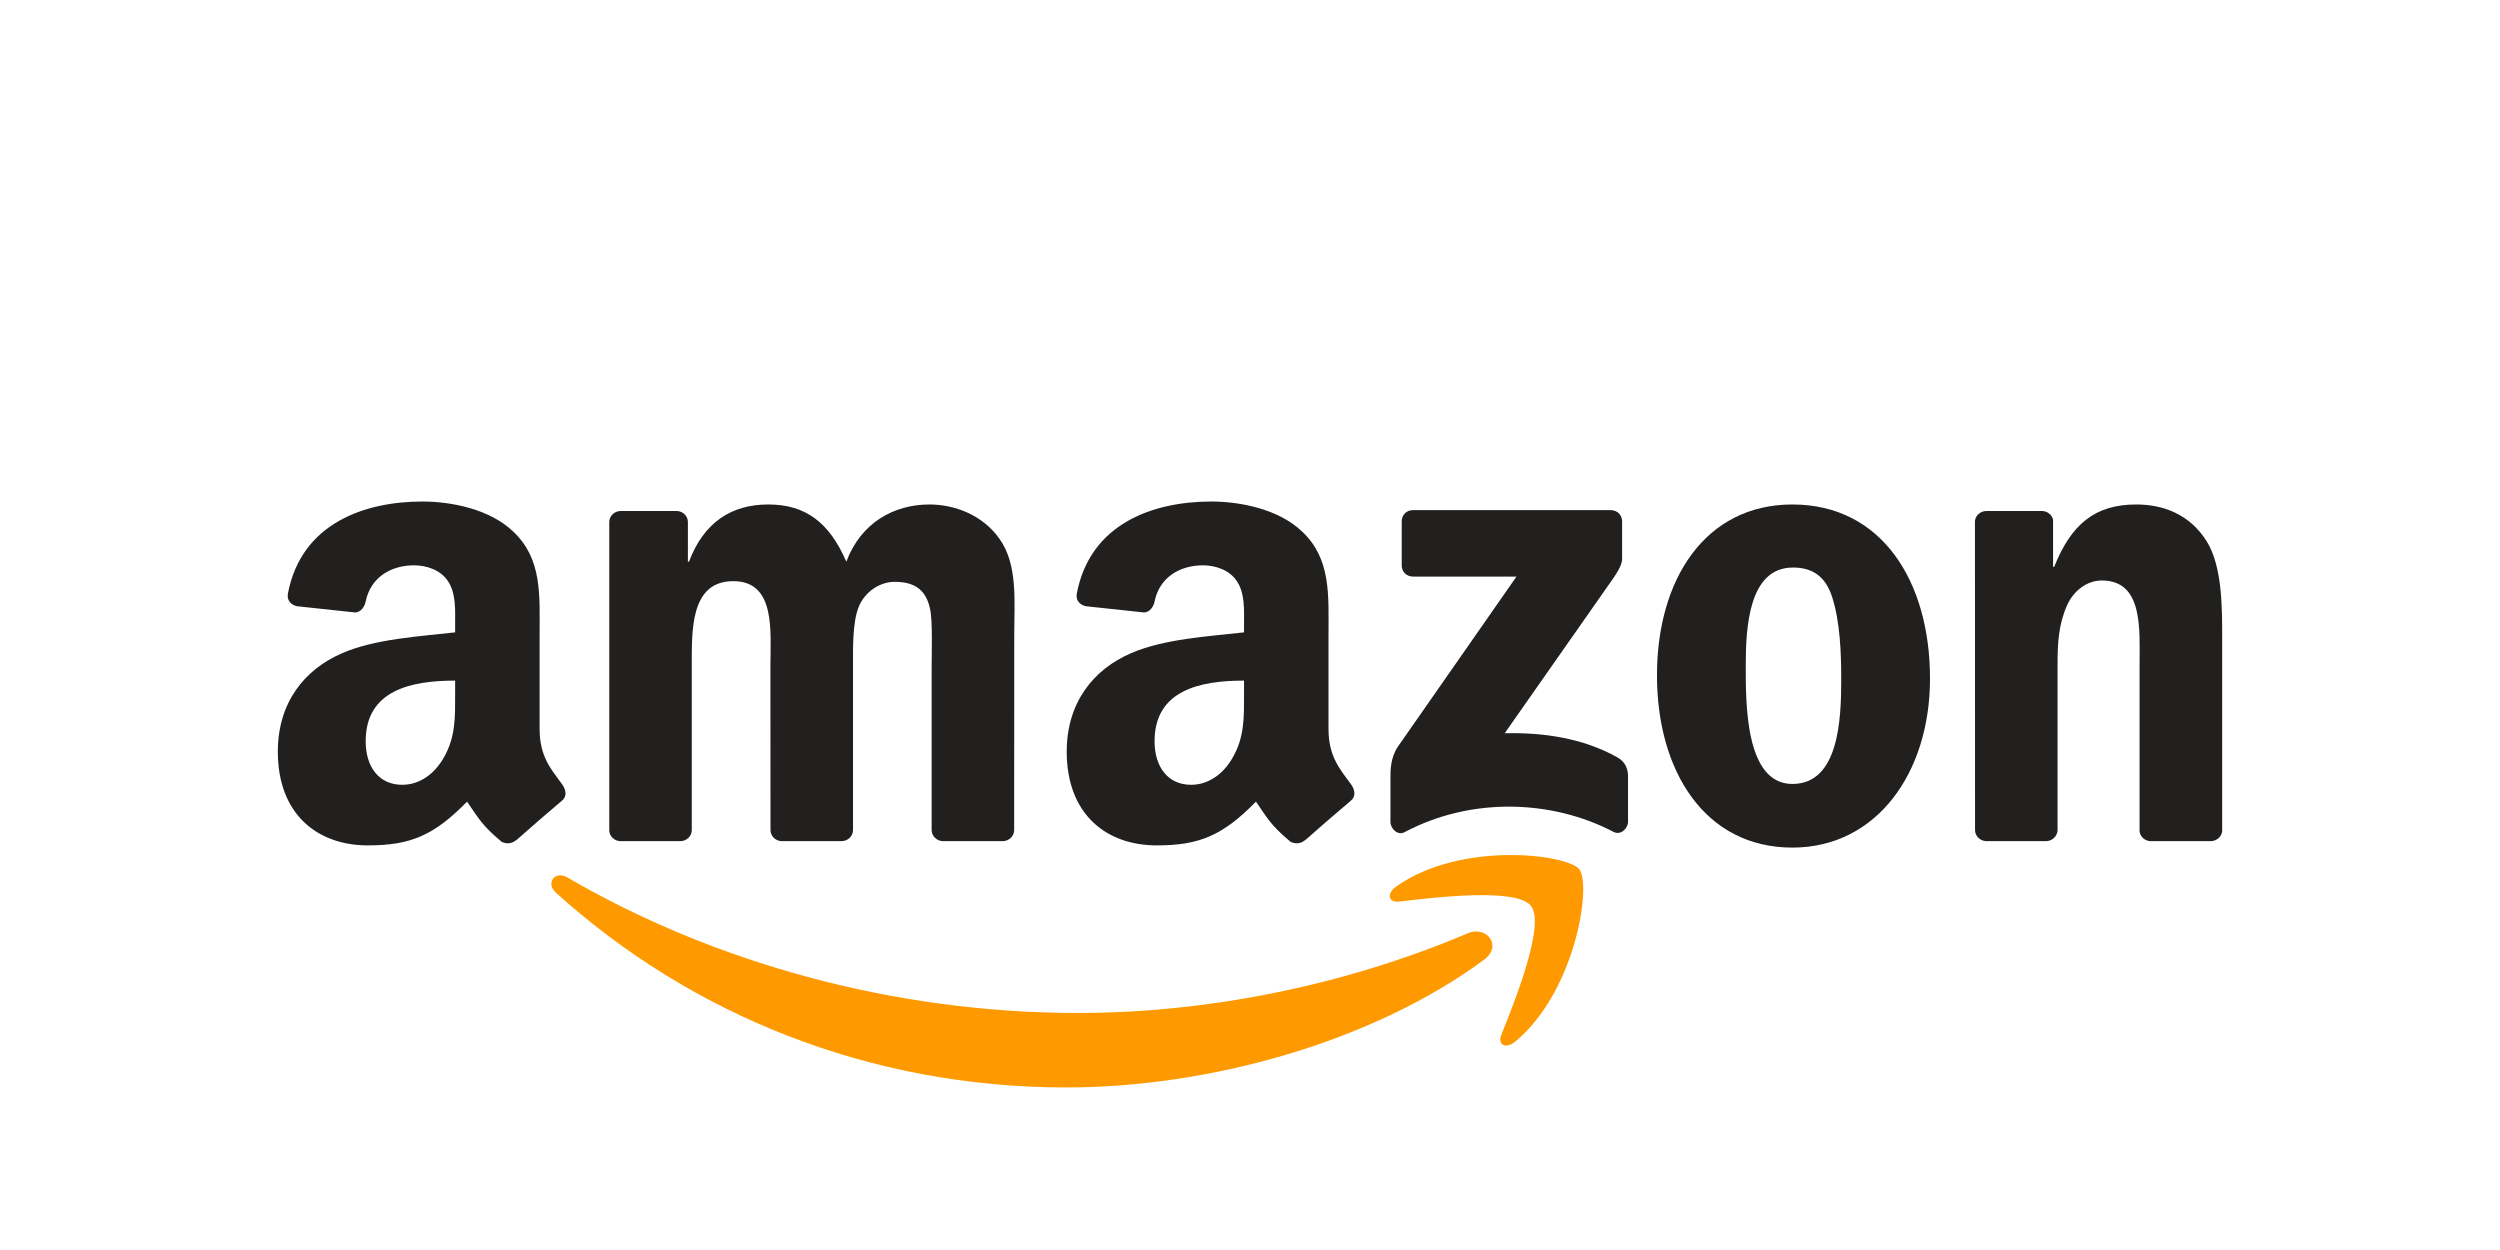
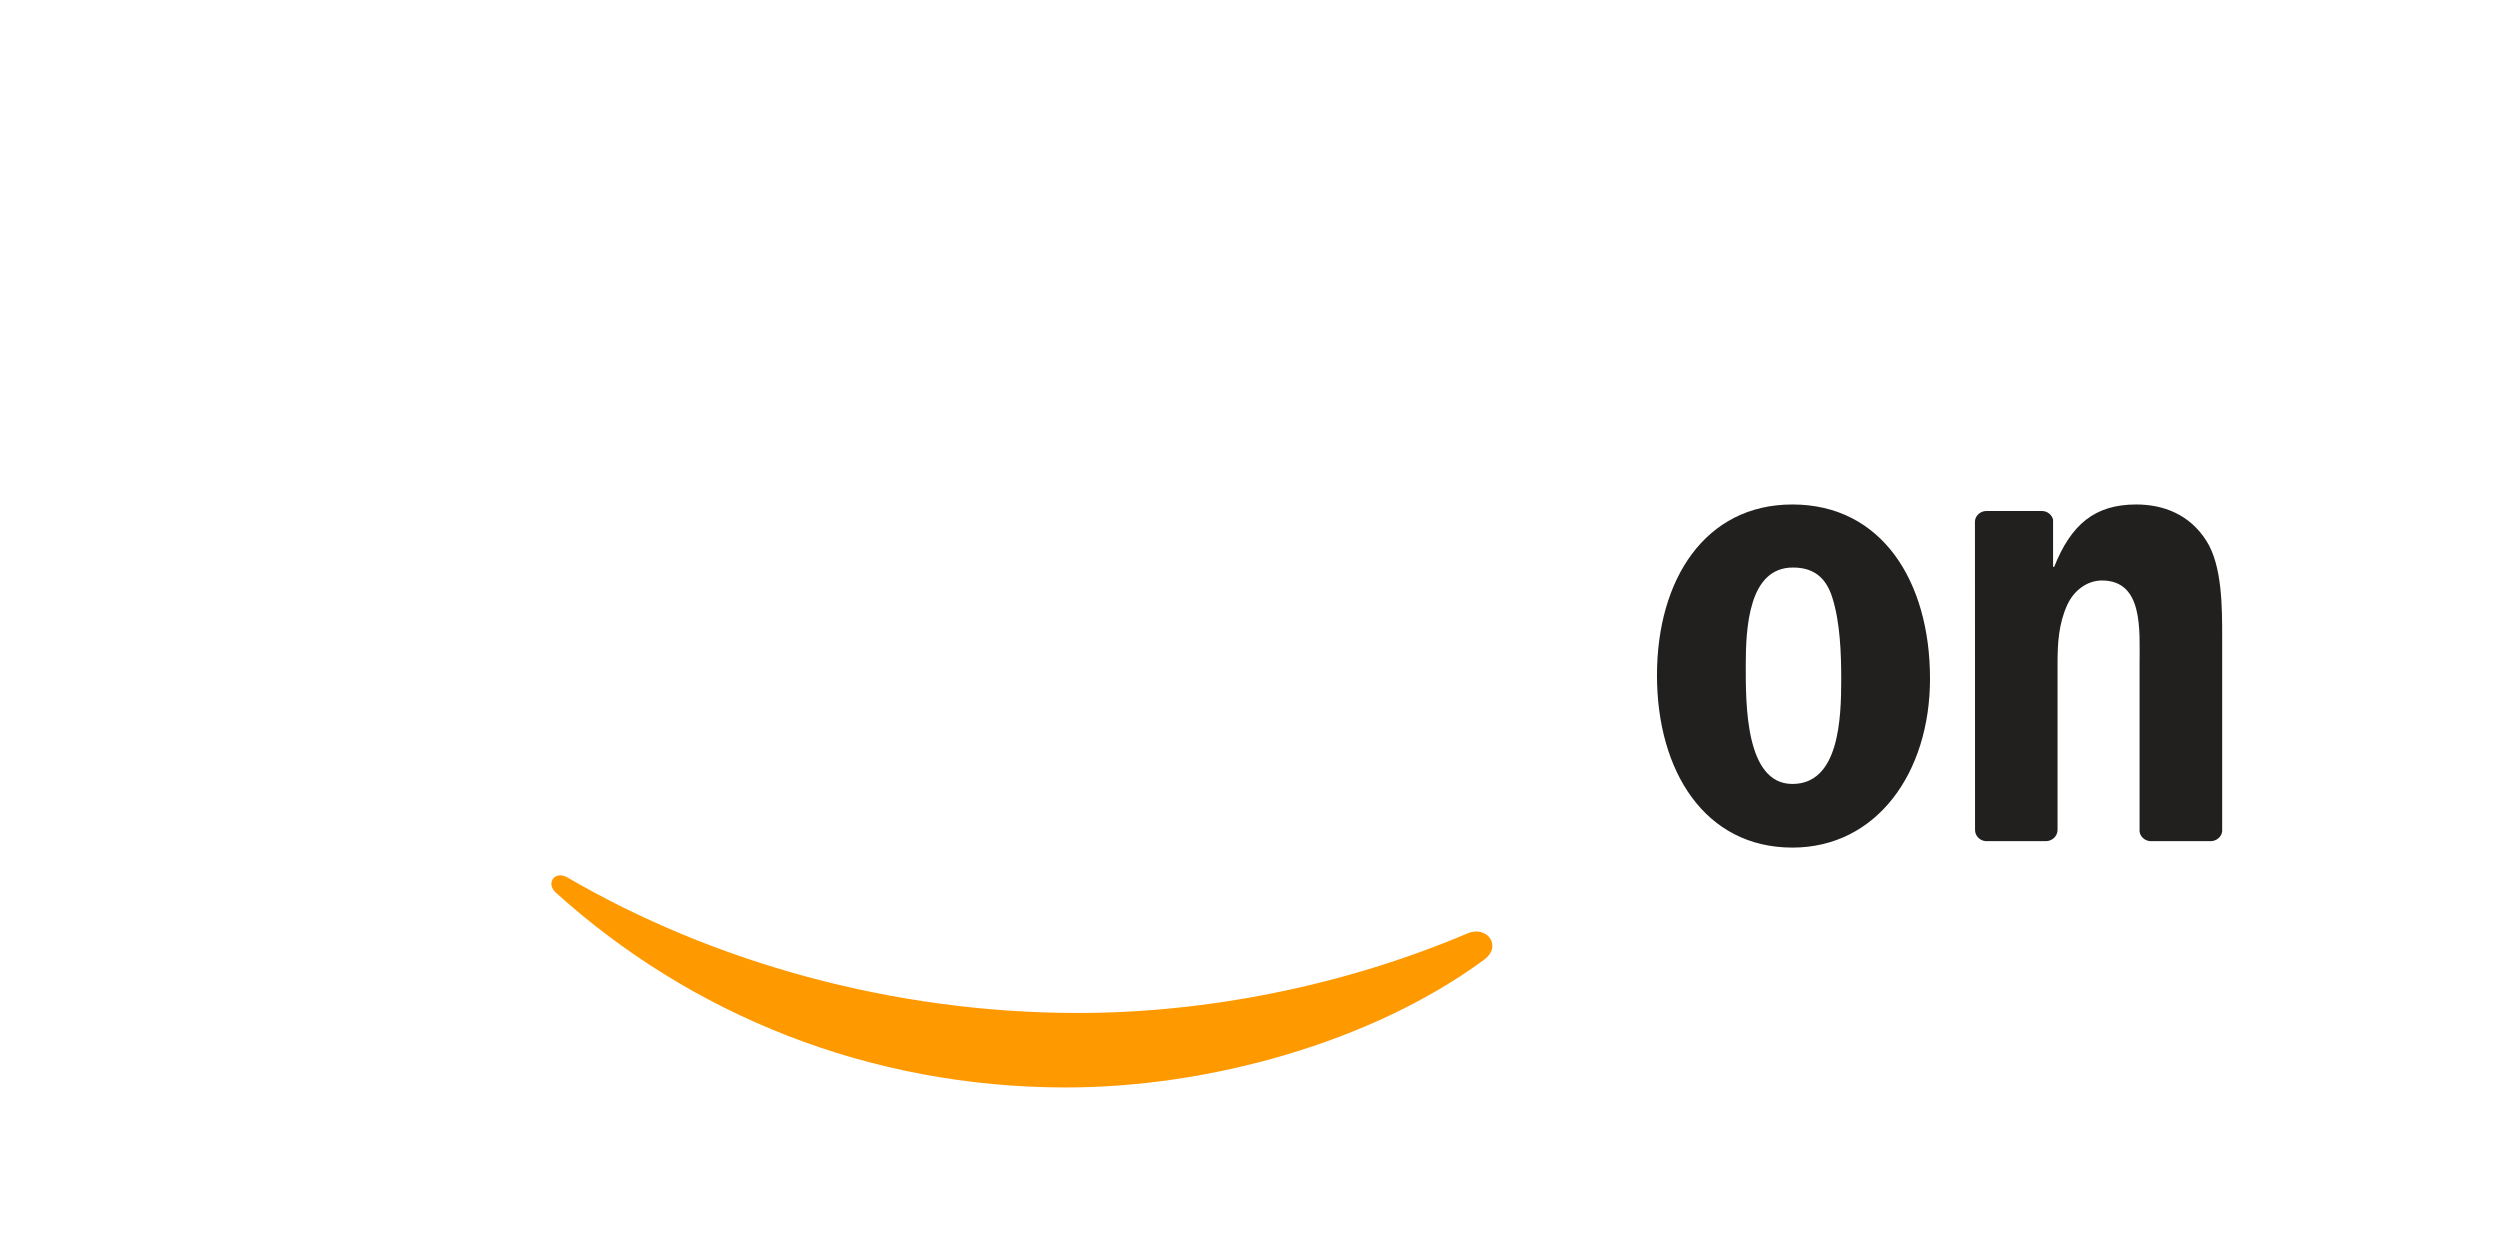
<svg xmlns="http://www.w3.org/2000/svg" width="512" height="256" viewBox="0 0 512 256" fill="none">
  <path d="M303.936 196.554C280.796 213.611 247.255 222.711 218.378 222.711C177.886 222.711 141.434 207.734 113.856 182.826C111.69 180.868 113.631 178.198 116.231 179.724C145.993 197.04 182.792 207.457 220.804 207.457C246.441 207.457 274.642 202.153 300.573 191.146C304.491 189.482 307.767 193.712 303.936 196.554Z" fill="#FF9900" />
-   <path d="M313.556 185.548C310.609 181.769 294.004 183.762 286.55 184.646C284.28 184.924 283.933 182.948 285.978 181.526C299.204 172.218 320.905 174.905 323.436 178.025C325.967 181.162 322.777 202.916 310.349 213.299C308.442 214.893 306.622 214.044 307.472 211.929C310.262 204.961 316.52 189.344 313.556 185.548Z" fill="#FF9900" />
-   <path d="M287.071 115.815V106.767C287.071 105.398 288.111 104.479 289.359 104.479H329.867C331.167 104.479 332.207 105.415 332.207 106.767V114.515C332.19 115.815 331.098 117.514 329.156 120.201L308.165 150.17C315.965 149.98 324.199 151.141 331.271 155.128C332.866 156.029 333.299 157.346 333.42 158.646V168.301C333.42 169.618 331.964 171.161 330.439 170.364C317.976 163.829 301.423 163.118 287.642 170.433C286.238 171.196 284.765 169.67 284.765 168.353V159.184C284.765 157.71 284.782 155.197 286.256 152.961L310.575 118.086H289.411C288.111 118.086 287.071 117.167 287.071 115.815Z" fill="#221F1F" />
-   <path d="M139.302 172.27H126.978C125.799 172.183 124.863 171.299 124.777 170.173V106.923C124.777 105.657 125.834 104.652 127.151 104.652H138.643C139.839 104.704 140.793 105.623 140.879 106.767V115.035H141.105C144.104 107.044 149.737 103.317 157.329 103.317C165.042 103.317 169.861 107.044 173.328 115.035C176.309 107.044 183.087 103.317 190.349 103.317C195.515 103.317 201.165 105.449 204.615 110.233C208.515 115.555 207.718 123.286 207.718 130.063L207.7 169.982C207.7 171.247 206.643 172.27 205.326 172.27H193.019C191.788 172.183 190.8 171.195 190.8 169.982V136.459C190.8 133.79 191.043 127.134 190.453 124.603C189.535 120.356 186.779 119.16 183.208 119.16C180.227 119.16 177.107 121.154 175.841 124.343C174.576 127.532 174.697 132.871 174.697 136.459V169.982C174.697 171.247 173.64 172.27 172.322 172.27H160.016C158.768 172.183 157.797 171.195 157.797 169.982L157.78 136.459C157.78 129.404 158.941 119.022 150.188 119.022C141.33 119.022 141.677 129.144 141.677 136.459V169.982C141.677 171.247 140.619 172.27 139.302 172.27Z" fill="#221F1F" />
  <path d="M367.082 103.317C385.369 103.317 395.266 119.022 395.266 138.99C395.266 158.282 384.329 173.587 367.082 173.587C349.124 173.587 339.348 157.883 339.348 138.314C339.348 118.623 349.246 103.317 367.082 103.317ZM367.186 116.231C358.103 116.231 357.531 128.607 357.531 136.32C357.531 144.051 357.41 160.553 367.082 160.553C376.633 160.553 377.083 147.241 377.083 139.128C377.083 133.79 376.858 127.411 375.246 122.35C373.859 117.947 371.103 116.231 367.186 116.231Z" fill="#221F1F" />
  <path d="M418.978 172.27H406.706C405.476 172.183 404.488 171.195 404.488 169.982L404.47 106.715C404.574 105.553 405.597 104.652 406.845 104.652H418.268C419.342 104.704 420.226 105.432 420.469 106.42V116.092H420.694C424.144 107.443 428.98 103.317 437.491 103.317C443.02 103.317 448.411 105.311 451.877 110.771C455.101 115.832 455.101 124.343 455.101 130.462V170.277C454.963 171.386 453.94 172.27 452.727 172.27H440.368C439.241 172.183 438.305 171.351 438.184 170.277V135.922C438.184 129.006 438.981 118.883 430.47 118.883C427.472 118.883 424.716 120.894 423.346 123.944C421.613 127.81 421.388 131.658 421.388 135.922V169.982C421.37 171.247 420.296 172.27 418.978 172.27Z" fill="#221F1F" />
-   <path d="M254.778 142.058V139.389C245.869 139.389 236.457 141.295 236.457 151.799C236.457 157.121 239.213 160.726 243.945 160.726C247.411 160.726 250.514 158.594 252.473 155.128C254.899 150.863 254.778 146.859 254.778 142.058ZM267.206 172.097C266.392 172.825 265.213 172.877 264.294 172.392C260.203 168.994 259.475 167.417 257.222 164.176C250.462 171.074 245.678 173.137 236.907 173.137C226.542 173.137 218.464 166.741 218.464 153.932C218.464 143.93 223.89 137.118 231.603 133.79C238.294 130.843 247.637 130.323 254.778 129.509V127.914C254.778 124.985 255.003 121.518 253.287 118.987C251.779 116.716 248.902 115.78 246.371 115.78C241.674 115.78 237.479 118.19 236.457 123.182C236.249 124.291 235.434 125.383 234.325 125.435L222.364 124.153C221.359 123.927 220.25 123.112 220.527 121.57C223.283 107.079 236.37 102.711 248.087 102.711C254.085 102.711 261.919 104.306 266.652 108.847C272.649 114.446 272.077 121.916 272.077 130.046V149.251C272.077 155.024 274.469 157.554 276.722 160.674C277.52 161.784 277.693 163.118 276.688 163.95C274.174 166.048 269.702 169.948 267.241 172.132L267.206 172.097Z" fill="#221F1F" />
-   <path d="M93.212 142.058V139.389C84.303 139.389 74.891 141.295 74.891 151.799C74.891 157.121 77.647 160.726 82.379 160.726C85.845 160.726 88.948 158.594 90.907 155.128C93.334 150.863 93.212 146.859 93.212 142.058ZM105.64 172.097C104.826 172.825 103.647 172.877 102.728 172.392C98.638 168.994 97.909 167.417 95.656 164.176C88.896 171.074 84.112 173.137 75.341 173.137C64.976 173.137 56.898 166.741 56.898 153.932C56.898 143.93 62.324 137.118 70.037 133.79C76.728 130.843 86.071 130.323 93.212 129.509V127.914C93.212 124.985 93.438 121.518 91.722 118.987C90.213 116.716 87.336 115.78 84.805 115.78C80.108 115.78 75.913 118.19 74.891 123.182C74.683 124.291 73.868 125.383 72.759 125.435L60.798 124.153C59.793 123.927 58.684 123.112 58.961 121.57C61.717 107.079 74.804 102.711 86.521 102.711C92.519 102.711 100.354 104.306 105.086 108.847C111.083 114.446 110.511 121.916 110.511 130.046V149.251C110.511 155.024 112.903 157.554 115.156 160.674C115.954 161.784 116.127 163.118 115.122 163.95C112.608 166.048 108.136 169.948 105.675 172.132L105.64 172.097Z" fill="#221F1F" />
</svg>